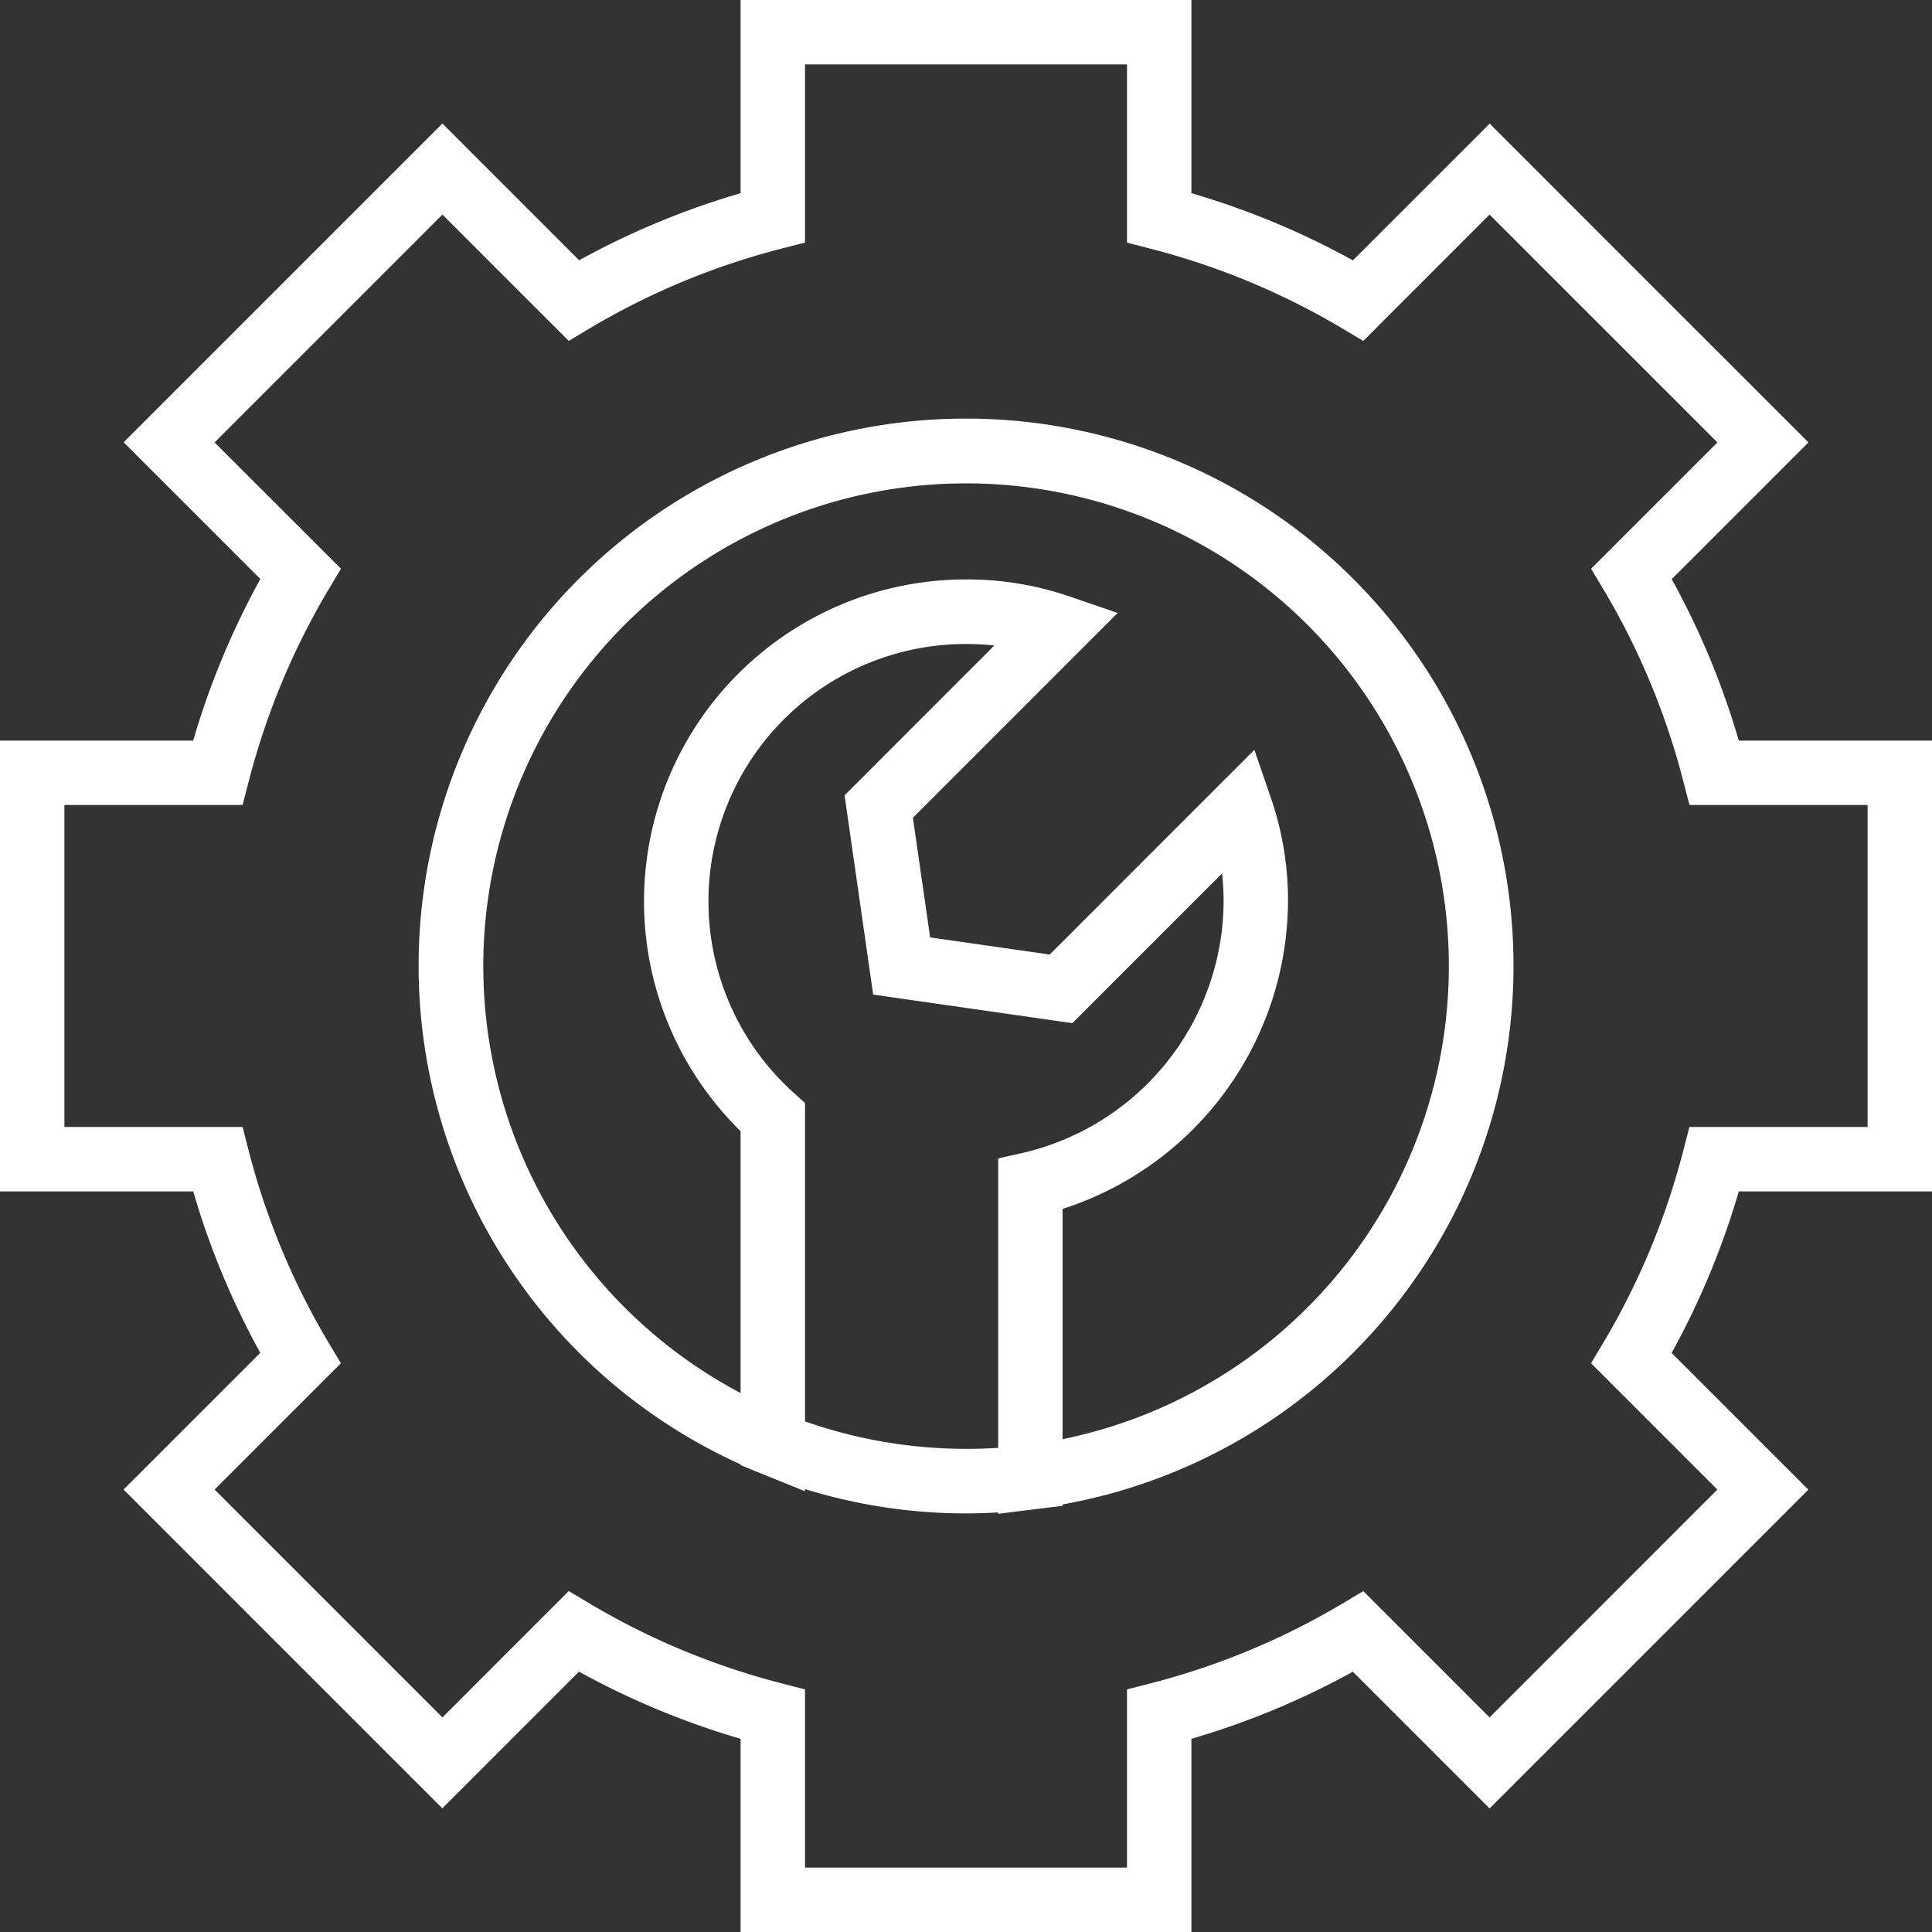
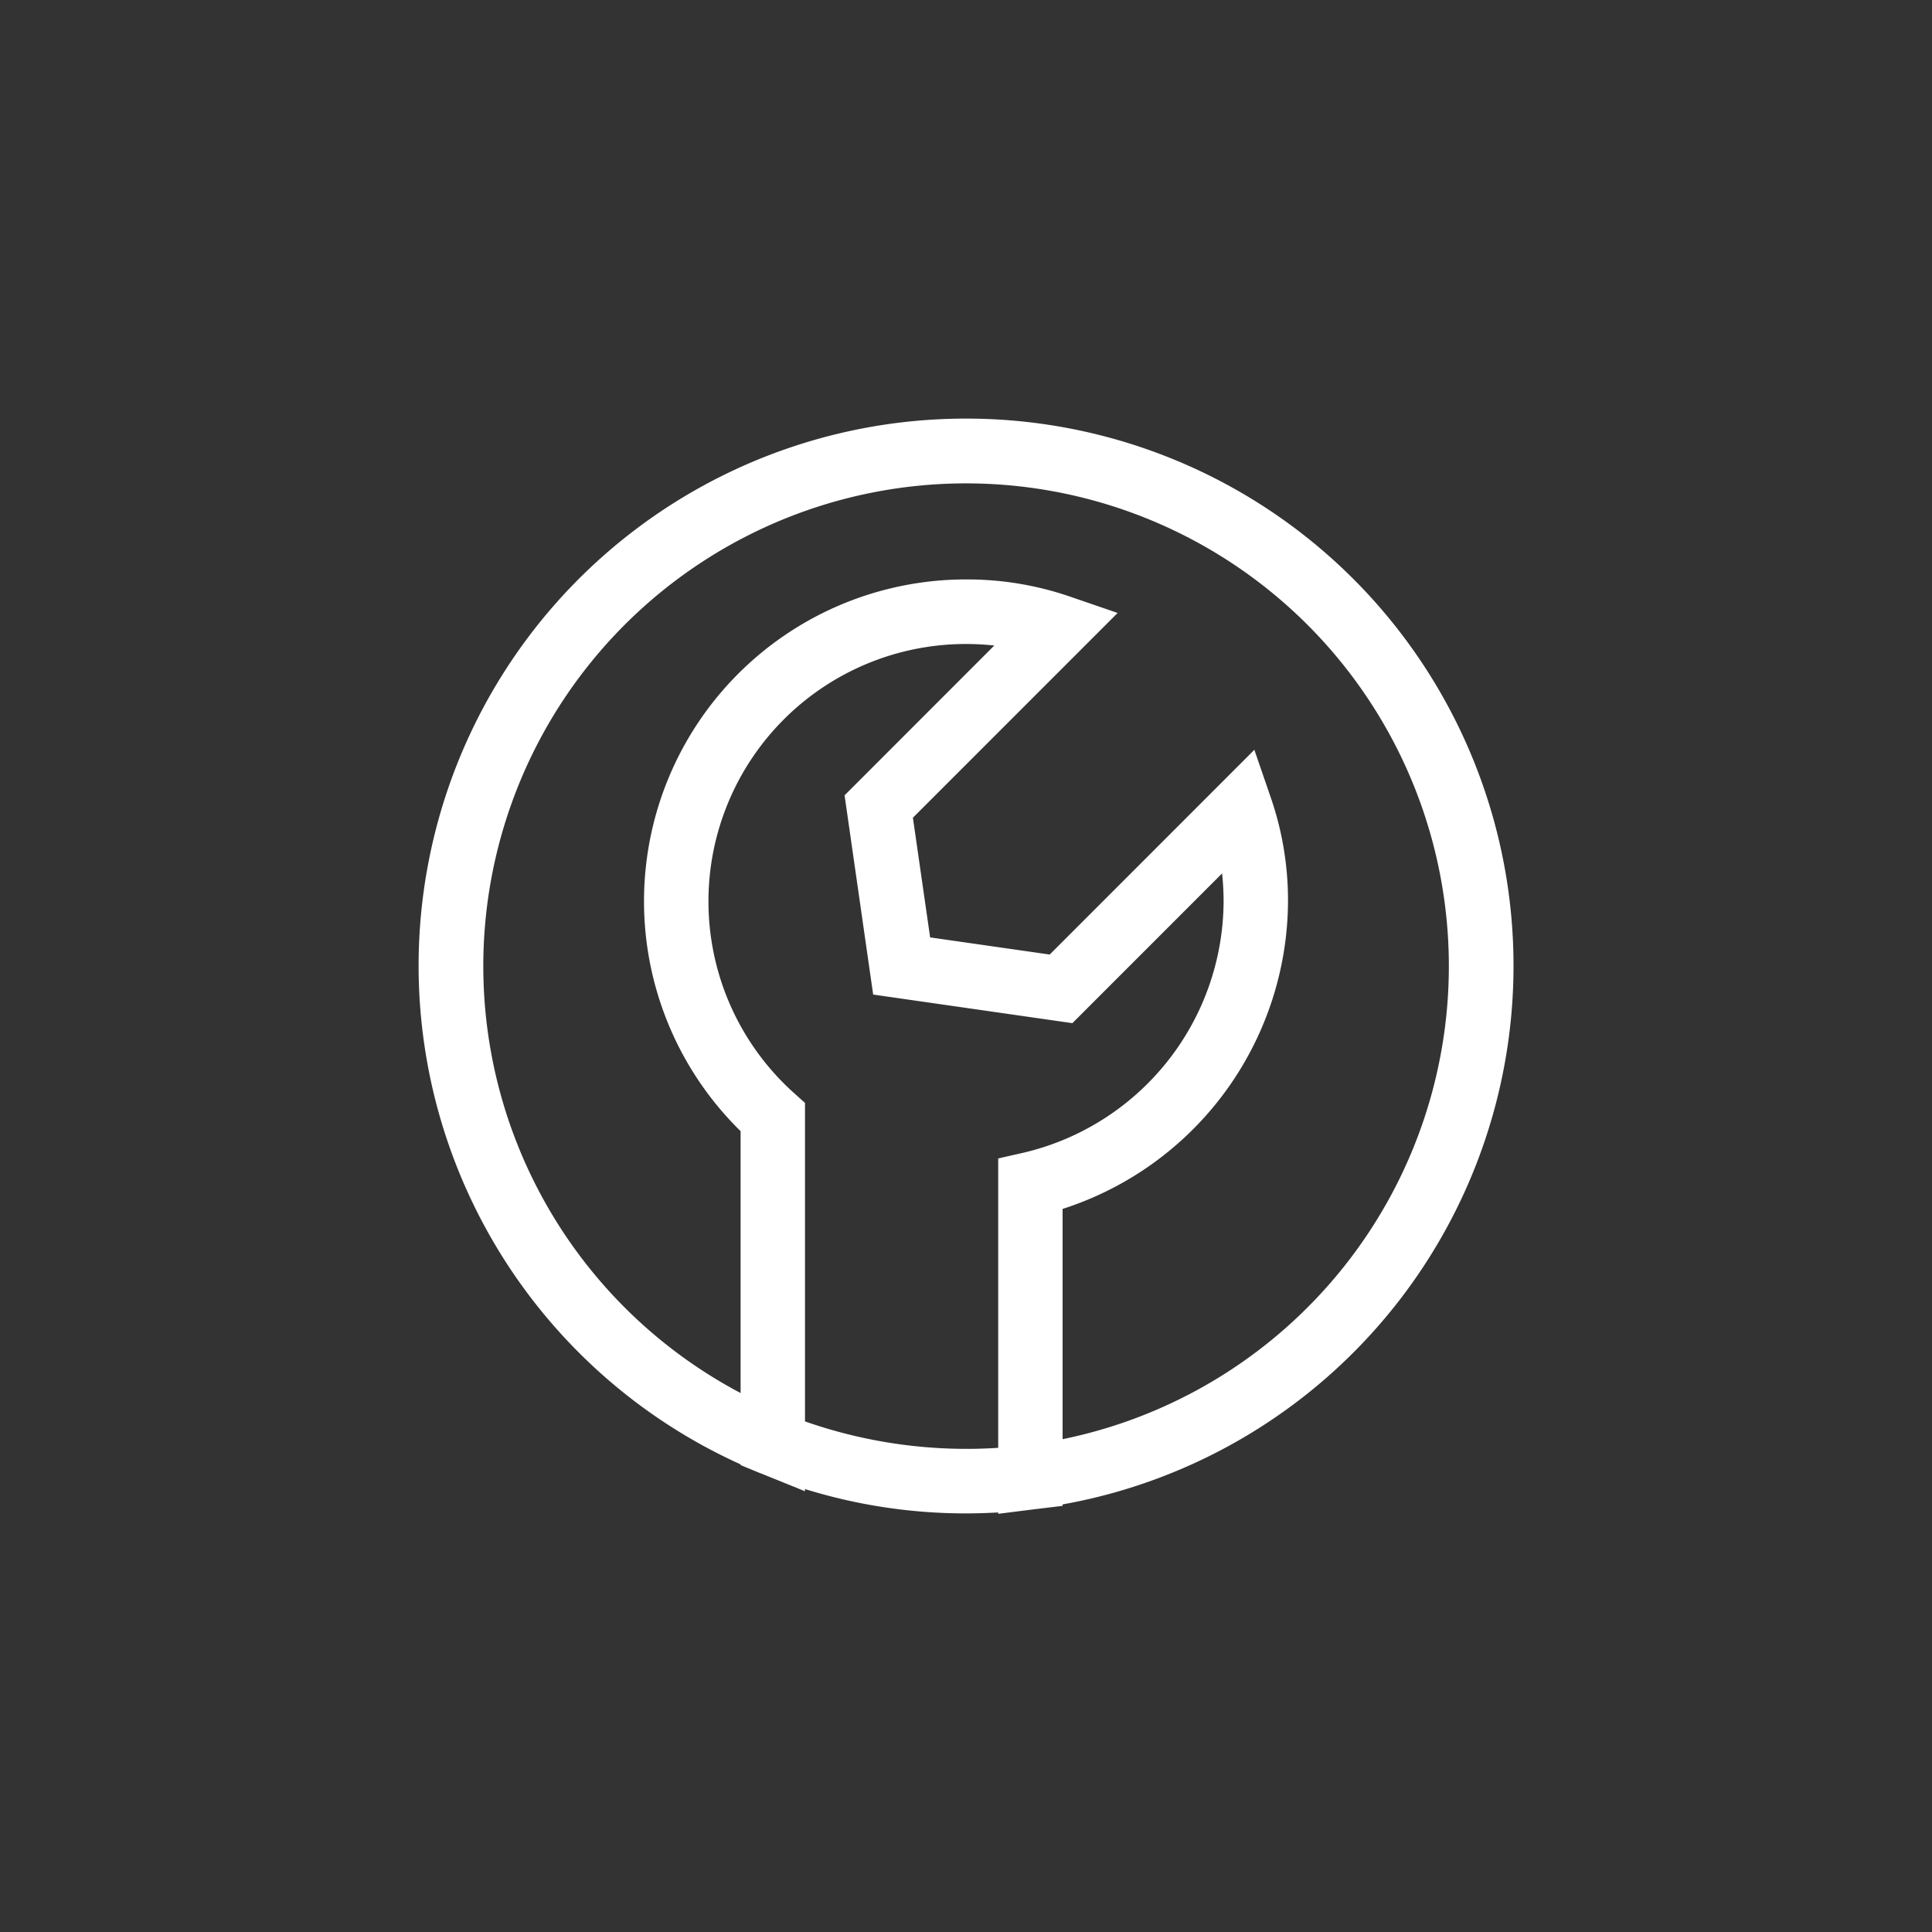
<svg xmlns="http://www.w3.org/2000/svg" id="surface1" width="60" height="60" viewBox="0 0 60 60">
  <rect x="0" y="0" width="60" height="60" fill="#333333" stroke="none" />
-   <path id="Path_7035" data-name="Path 7035" d="M60,37V23H54a24.7,24.7,0,0,0-2.083-5.014l4.246-4.246-9.9-9.9L42.017,8.086A24.692,24.692,0,0,0,37,6V0H23V6a24.7,24.7,0,0,0-5.014,2.083L13.74,3.836l-9.9,9.9,4.246,4.245A24.677,24.677,0,0,0,6,23H0V37H6a24.7,24.7,0,0,0,2.083,5.014L3.836,46.26l9.9,9.9,4.245-4.246A24.76,24.76,0,0,0,23,54v6H37V54a24.7,24.7,0,0,0,5.014-2.083l4.246,4.246,9.9-9.9-4.246-4.246A24.739,24.739,0,0,0,54,37Zm-7.728-1.251a22.8,22.8,0,0,1-2.461,5.92l-.4.668,3.923,3.923L46.26,53.336l-3.923-3.923-.668.4a22.71,22.71,0,0,1-5.92,2.461L35,52.466V58H25V52.466l-.749-.194a22.773,22.773,0,0,1-5.92-2.461l-.668-.4L13.74,53.336,6.664,46.26l3.923-3.923-.4-.668a22.763,22.763,0,0,1-2.461-5.92L7.534,35H2V25H7.534l.194-.749a22.773,22.773,0,0,1,2.461-5.92l.4-.668L6.664,13.74,13.74,6.664l3.923,3.923.668-.4a22.71,22.71,0,0,1,5.92-2.461L25,7.534V2H35V7.534l.749.194a22.773,22.773,0,0,1,5.92,2.461l.668.4L46.26,6.664l7.076,7.076-3.923,3.923.4.668a22.71,22.71,0,0,1,2.461,5.92l.194.749H58V35H52.466Zm0,0" fill="#fff" />
  <path id="Path_7036" data-name="Path 7036" d="M155.668,138.668a16.991,16.991,0,0,0-7,32.477v.023l.619.255h.006l1.375.557v-.068a16.837,16.837,0,0,0,5,.756c.338,0,.67-.011,1-.03v.043l1.121-.141.879-.106v-.045a16.993,16.993,0,0,0-3-33.721Zm-5,31.143V159.92l-.334-.3a7.994,7.994,0,0,1,5.334-13.952,8.3,8.3,0,0,1,.879.047l-4.65,4.653.888,6.187,6.187.888,4.649-4.65a8.31,8.31,0,0,1,.047.875,8.056,8.056,0,0,1-6.221,7.8l-.779.176v8.988A15.177,15.177,0,0,1,150.668,169.811Zm8,.56v-7.159a10.08,10.08,0,0,0,7-9.544,9.774,9.774,0,0,0-.524-3.2l-.521-1.514-6.355,6.358-3.714-.532-.535-3.717,6.358-6.359-1.514-.52a9.793,9.793,0,0,0-3.195-.521,9.995,9.995,0,0,0-7,17.134v8.133a14.993,14.993,0,1,1,10,1.433Zm0,0" transform="translate(-125.668 -125.668)" fill="#fff" />
</svg>